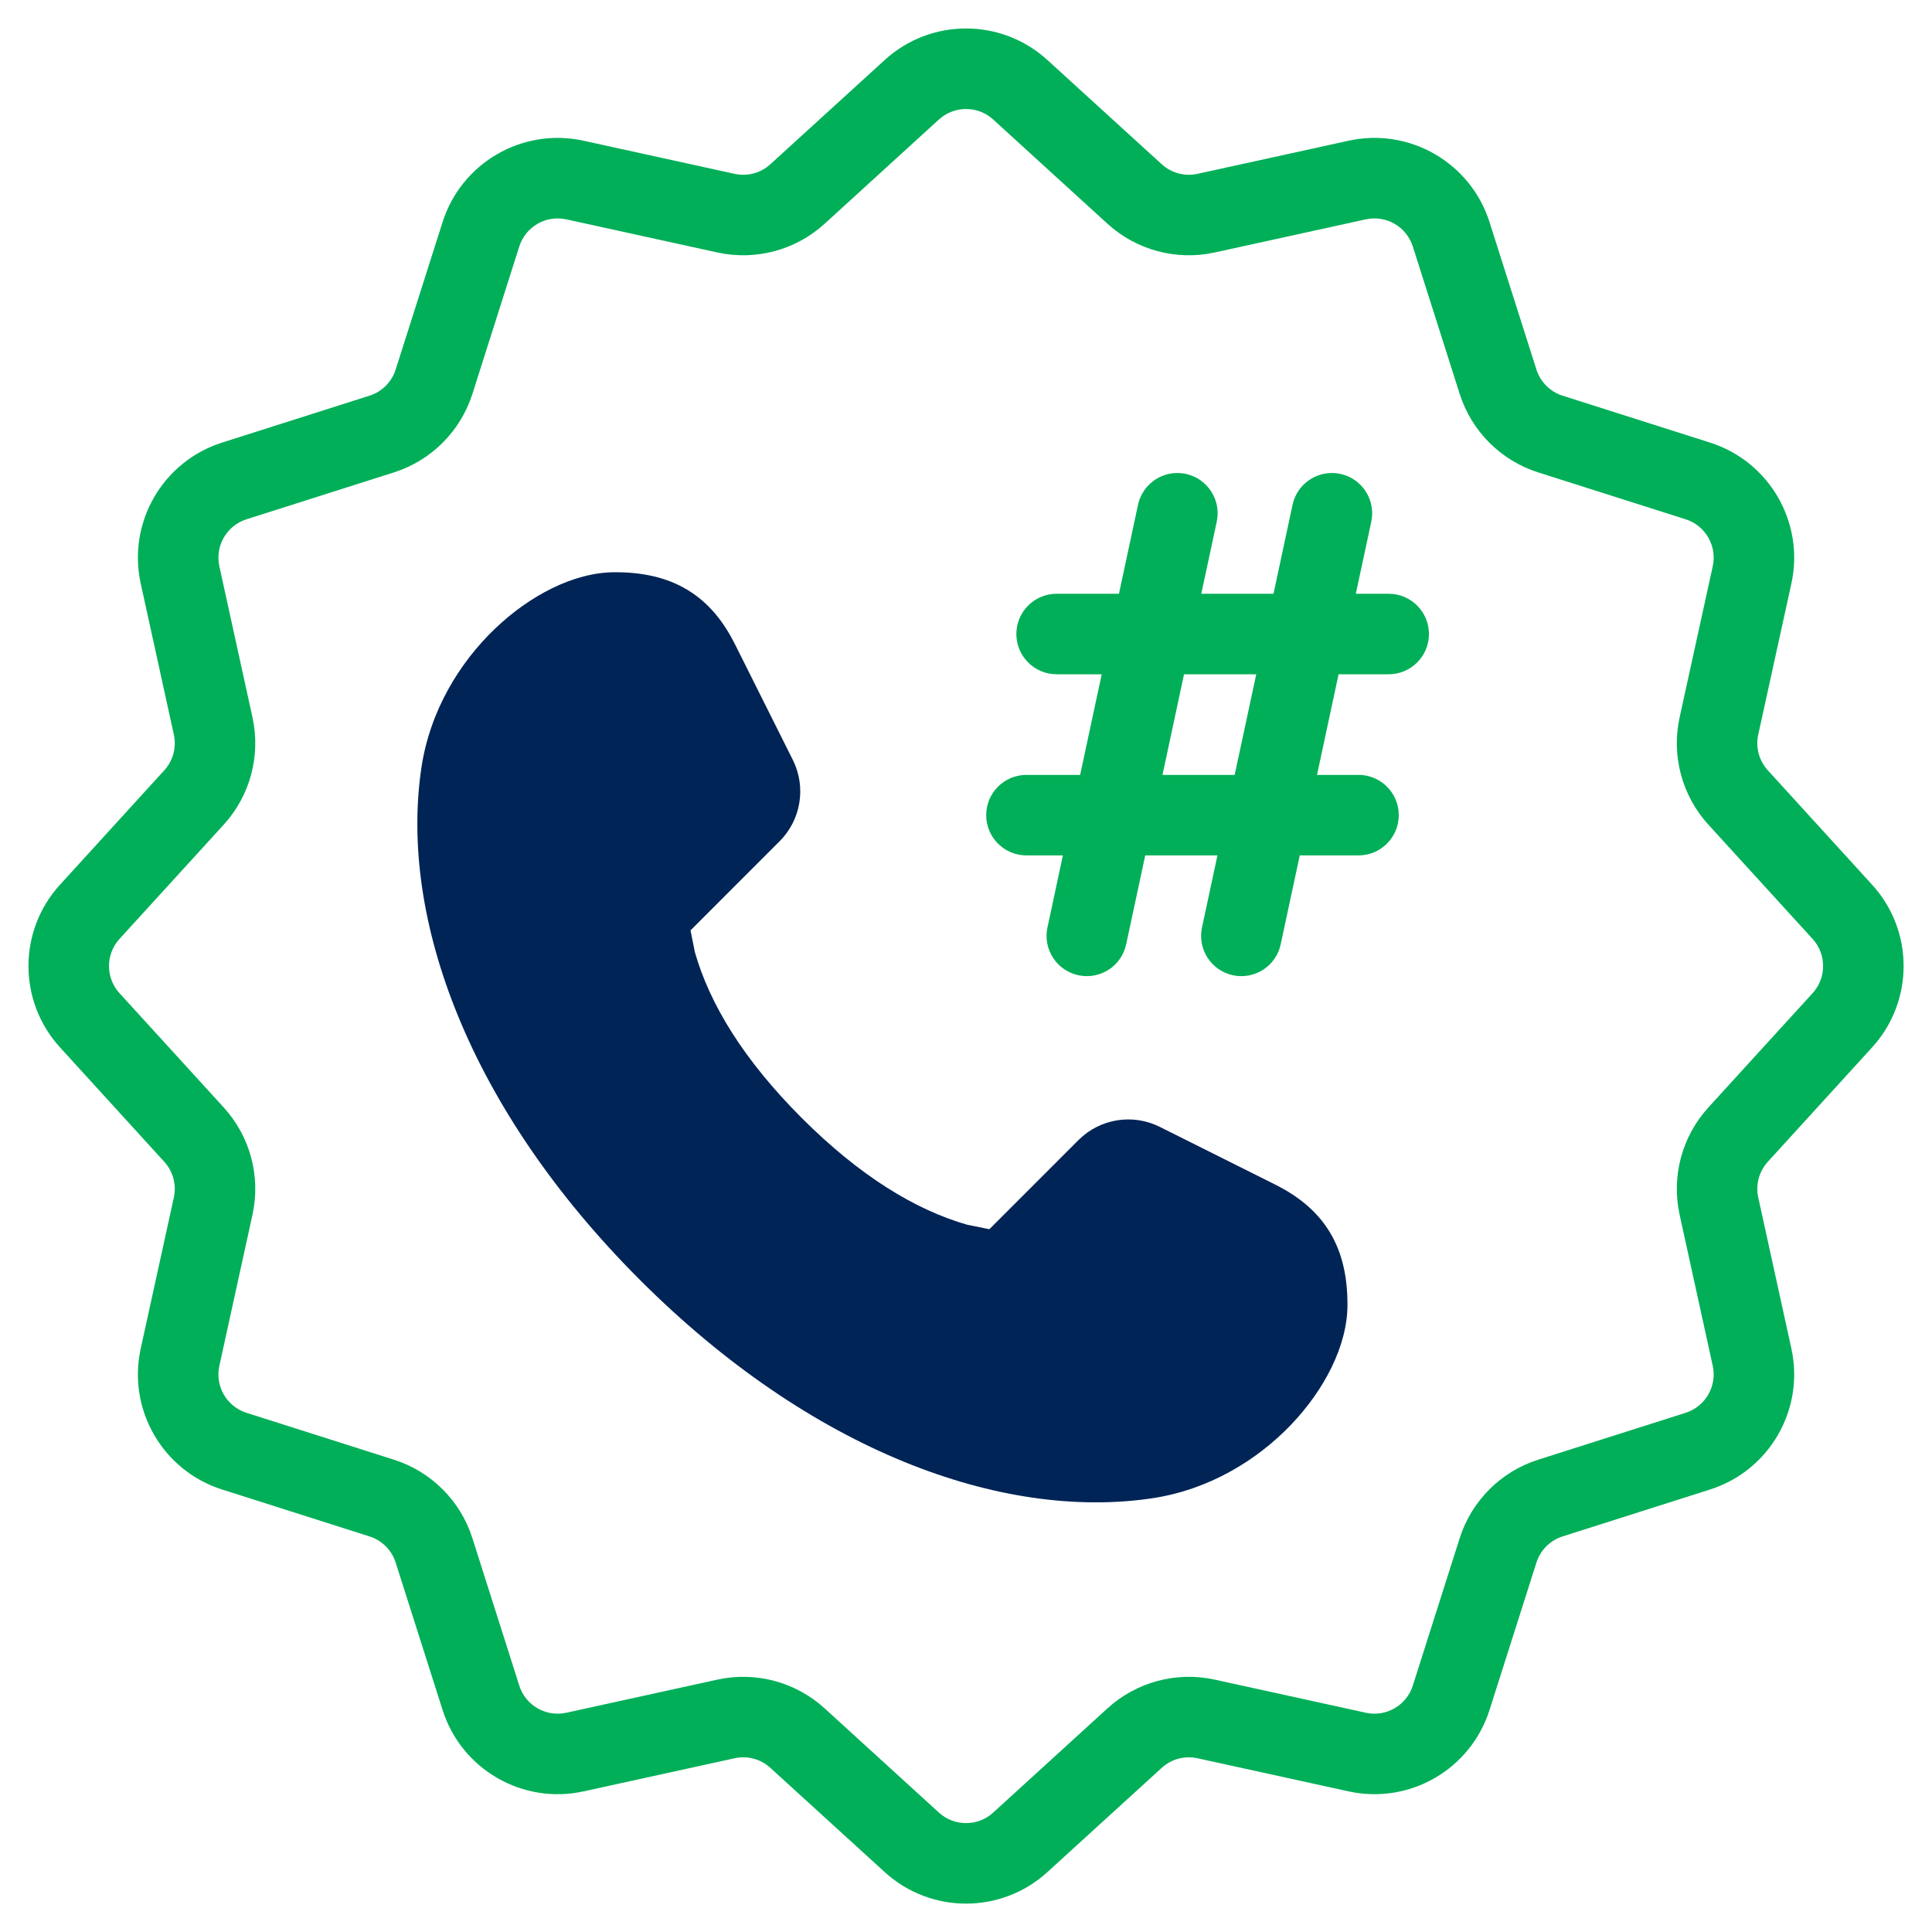
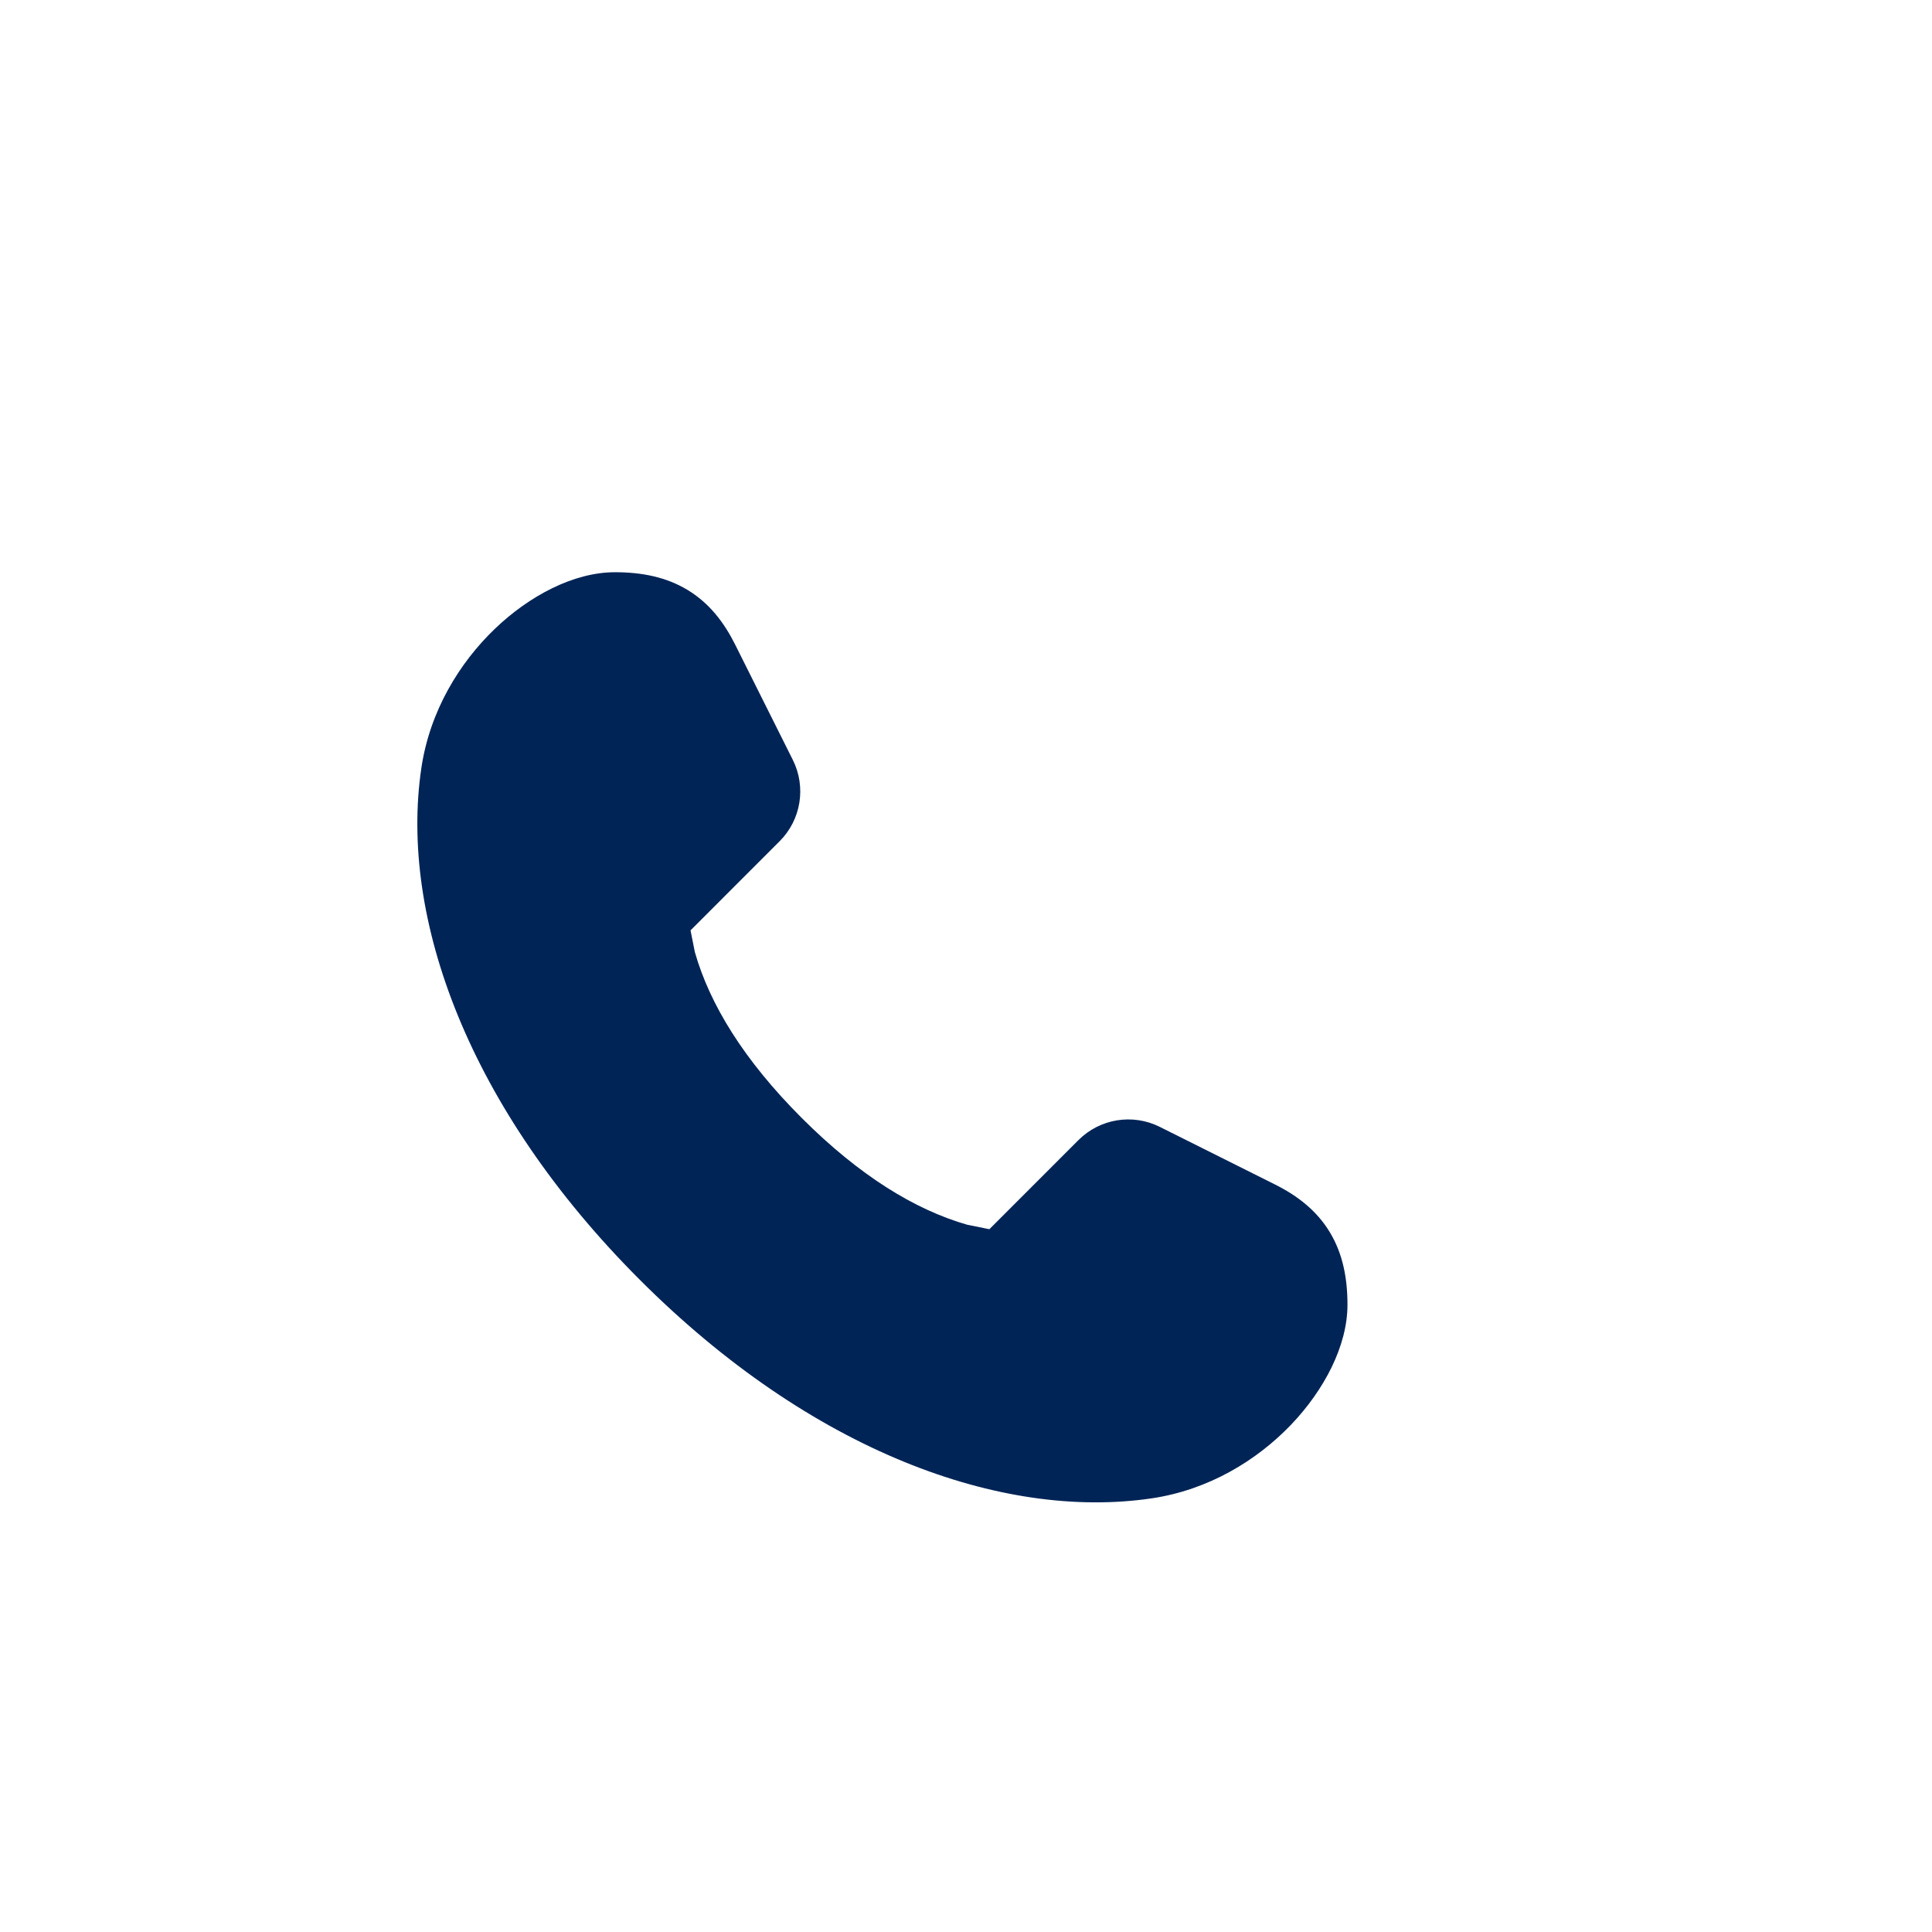
<svg xmlns="http://www.w3.org/2000/svg" width="60" height="60" viewBox="0 0 60 60" fill="none">
-   <path fill-rule="evenodd" clip-rule="evenodd" d="M27.475 1.864C28.906 0.558 31.097 0.558 32.528 1.864L36.079 5.101C36.379 5.375 36.792 5.485 37.189 5.399L41.882 4.37C43.775 3.955 45.671 5.051 46.258 6.897L47.715 11.476C47.838 11.863 48.141 12.165 48.527 12.288L53.106 13.745C54.952 14.332 56.047 16.228 55.633 18.121L54.604 22.814C54.517 23.211 54.628 23.625 54.902 23.924L58.139 27.475C59.445 28.906 59.445 31.097 58.139 32.528L54.902 36.079C54.628 36.379 54.517 36.792 54.604 37.189L55.633 41.882C56.047 43.775 54.952 45.671 53.106 46.258L48.527 47.715C48.141 47.838 47.838 48.141 47.715 48.527L46.258 53.106C45.671 54.952 43.775 56.047 41.882 55.633L37.189 54.604C36.792 54.517 36.379 54.628 36.079 54.902L32.528 58.139C31.097 59.445 28.906 59.445 27.475 58.139L23.924 54.902C23.625 54.628 23.211 54.517 22.814 54.604L18.121 55.633C16.228 56.047 14.332 54.952 13.745 53.106L12.288 48.527C12.165 48.141 11.863 47.838 11.476 47.715L6.897 46.258C5.051 45.671 3.955 43.775 4.37 41.882L5.399 37.189C5.485 36.792 5.375 36.379 5.101 36.079L1.864 32.528C0.558 31.097 0.558 28.906 1.864 27.475L5.101 23.924C5.375 23.625 5.485 23.211 5.399 22.814L4.37 18.121C3.955 16.228 5.051 14.332 6.897 13.745L11.476 12.288C11.863 12.165 12.165 11.863 12.288 11.476L13.745 6.897C14.332 5.051 16.228 3.955 18.121 4.37L22.814 5.399C23.211 5.485 23.625 5.375 23.924 5.101L27.475 1.864ZM30.844 3.711C30.367 3.276 29.637 3.276 29.159 3.711L25.609 6.949C24.709 7.769 23.468 8.101 22.279 7.841L17.586 6.812C16.955 6.674 16.323 7.039 16.127 7.654L14.671 12.233C14.302 13.393 13.393 14.302 12.233 14.671L7.654 16.127C7.039 16.323 6.674 16.955 6.812 17.586L7.841 22.279C8.101 23.468 7.769 24.709 6.949 25.609L3.711 29.159C3.276 29.637 3.276 30.367 3.711 30.844L6.949 34.394C7.769 35.294 8.101 36.535 7.841 37.724L6.812 42.417C6.674 43.048 7.039 43.68 7.654 43.876L12.233 45.332C13.393 45.701 14.302 46.61 14.671 47.77L16.127 52.349C16.323 52.964 16.955 53.329 17.586 53.191L22.279 52.162C23.468 51.902 24.709 52.234 25.609 53.054L29.159 56.292C29.637 56.727 30.367 56.727 30.844 56.292L34.394 53.054C35.294 52.234 36.535 51.902 37.724 52.162L42.417 53.191C43.048 53.329 43.68 52.964 43.876 52.349L45.332 47.77C45.701 46.61 46.61 45.701 47.77 45.332L52.349 43.876C52.964 43.68 53.329 43.048 53.191 42.417L52.162 37.724C51.902 36.535 52.234 35.294 53.054 34.394L56.292 30.844C56.727 30.367 56.727 29.637 56.292 29.159L53.054 25.609C52.234 24.709 51.902 23.468 52.162 22.279L53.191 17.586C53.329 16.955 52.964 16.323 52.349 16.127L47.77 14.671C46.61 14.302 45.701 13.393 45.332 12.233L43.876 7.654C43.68 7.039 43.048 6.674 42.417 6.812L37.724 7.841C36.535 8.101 35.294 7.769 34.394 6.949L30.844 3.711Z" fill="#00AF58" />
-   <path fill-rule="evenodd" clip-rule="evenodd" d="M37.787 16.202C37.931 15.527 37.501 14.862 36.826 14.717C36.151 14.573 35.487 15.003 35.342 15.678L34.75 18.44H32.815C32.124 18.44 31.564 18.999 31.564 19.69C31.564 20.38 32.124 20.94 32.815 20.94H34.215L33.545 24.065H31.877C31.187 24.065 30.627 24.624 30.627 25.315C30.627 26.005 31.187 26.565 31.877 26.565H33.009L32.53 28.803C32.385 29.478 32.815 30.142 33.49 30.287C34.165 30.432 34.83 30.002 34.974 29.327L35.566 26.565H37.809L37.329 28.803C37.184 29.478 37.614 30.142 38.289 30.287C38.964 30.432 39.629 30.002 39.773 29.327L40.365 26.565H42.19C42.88 26.565 43.44 26.005 43.44 25.315C43.44 24.624 42.88 24.065 42.19 24.065H40.901L41.571 20.94H43.127C43.817 20.94 44.377 20.38 44.377 19.69C44.377 18.999 43.817 18.44 43.127 18.44H42.106L42.586 16.202C42.73 15.527 42.301 14.862 41.626 14.717C40.95 14.573 40.286 15.003 40.141 15.678L39.55 18.44H37.307L37.787 16.202ZM38.344 24.065L39.014 20.94H36.771L36.102 24.065H38.344Z" fill="#00AF58" />
  <path d="M35.763 46.533C31.111 47.219 25.199 45.075 19.872 39.747C14.544 34.419 12.399 28.507 13.085 23.856C13.347 22.081 14.27 20.581 15.368 19.529C16.437 18.504 17.817 17.771 19.098 17.771C19.927 17.771 20.69 17.919 21.356 18.323C22.026 18.729 22.485 19.326 22.831 20.019L24.622 23.6C25.043 24.442 24.878 25.46 24.212 26.125L21.445 28.893L21.579 29.567C22.042 31.192 23.101 32.922 24.899 34.72C26.697 36.518 28.426 37.576 30.051 38.039L30.726 38.174L33.493 35.406C34.159 34.74 35.176 34.575 36.018 34.996L39.6 36.787C40.292 37.133 40.889 37.593 41.296 38.263C41.7 38.929 41.847 39.691 41.847 40.52C41.847 41.802 41.115 43.181 40.09 44.251C39.037 45.349 37.538 46.272 35.763 46.533Z" fill="#002456" />
</svg>